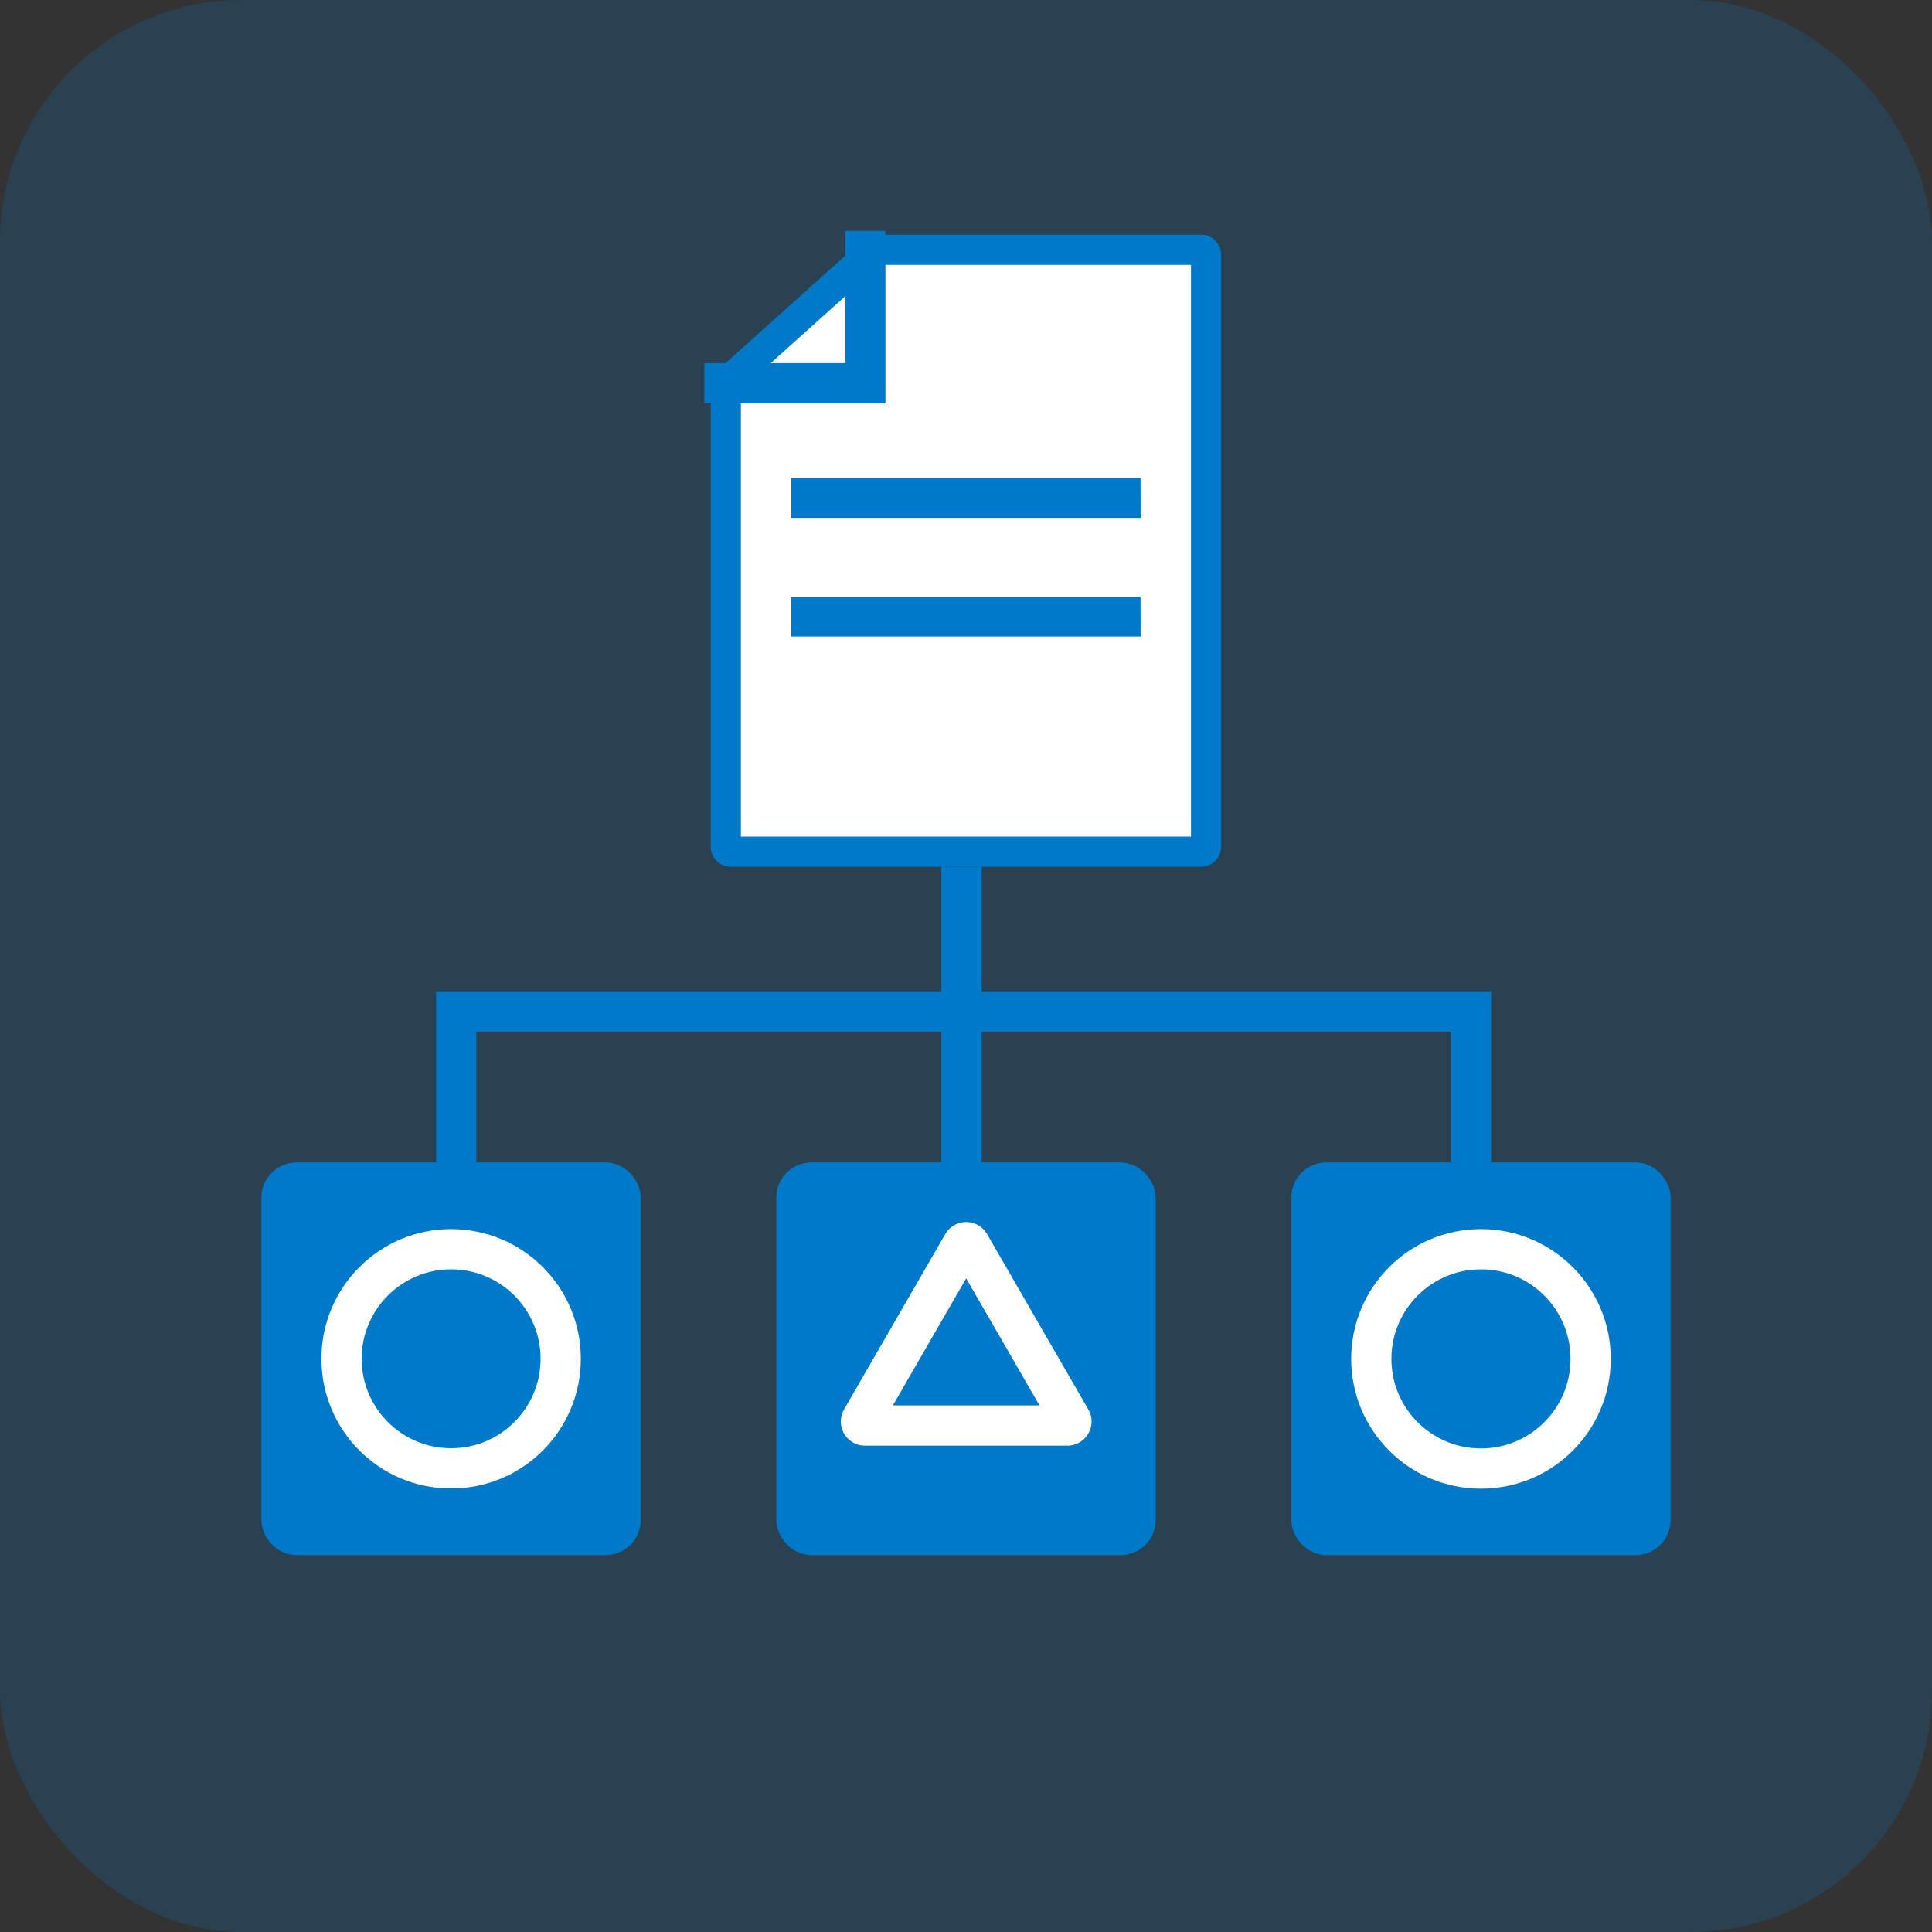
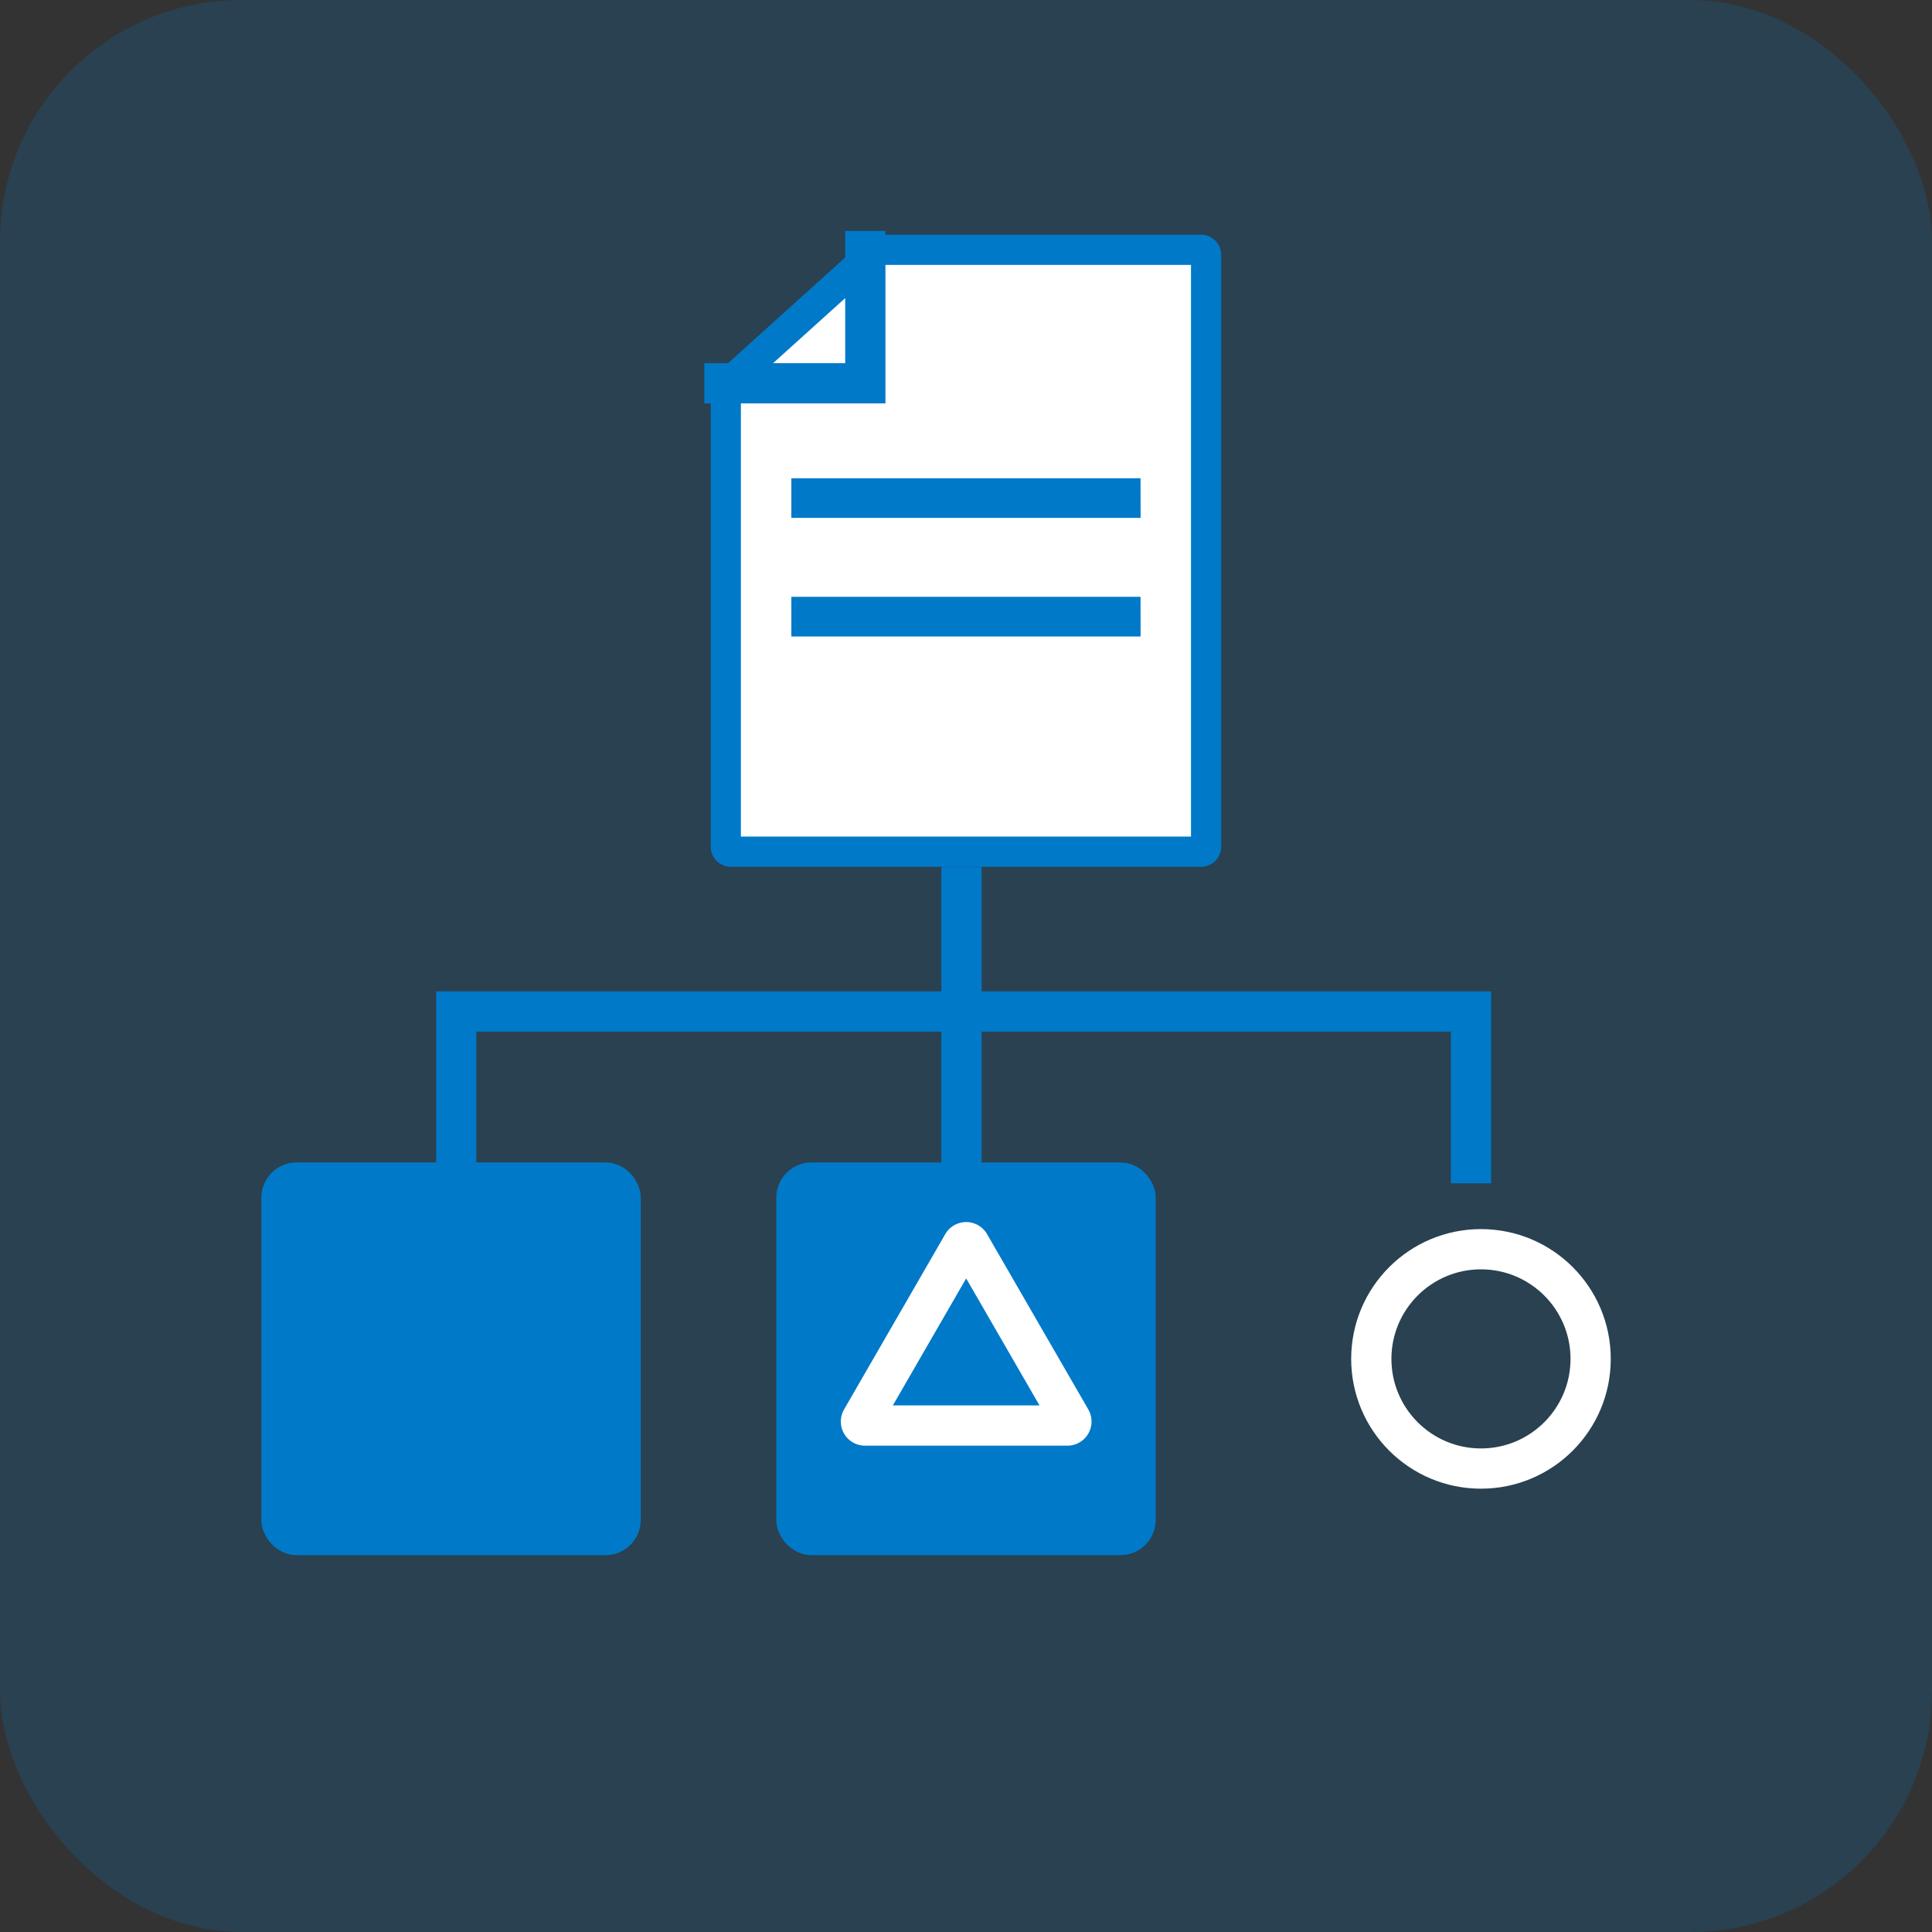
<svg xmlns="http://www.w3.org/2000/svg" width="64" height="64" fill="none">
  <rect width="100%" height="100%" fill="#333333" stroke="none" />
  <rect width="64" height="64" fill="#0079C9" fill-opacity=".2" rx="8" />
-   <path fill="#fff" stroke="#0079C9" d="M29.026 8.275h10.761c.092 0 .166.075.166.167v19.604a.167.167 0 0 1-.166.167H24.21a.167.167 0 0 1-.167-.167V12.768a.2.2 0 0 1 .015-.068l.04-.056 4.818-4.326a.17.17 0 0 1 .111-.043Z" />
+   <path fill="#fff" stroke="#0079C9" d="M29.026 8.275h10.761c.092 0 .166.075.166.167v19.604a.167.167 0 0 1-.166.167H24.21a.167.167 0 0 1-.167-.167V12.768a.2.2 0 0 1 .015-.068a.17.17 0 0 1 .111-.043Z" />
  <path stroke="#0079C9" stroke-width="1.333" d="M28.665 7.65v5.046h-5.333" />
  <rect width="11.568" height="12.01" x="9.158" y="39.007" fill="#0079C9" stroke="#0079C9" rx=".667" />
  <rect width="11.568" height="12.01" x="26.216" y="39.007" fill="#0079C9" stroke="#0079C9" rx=".667" />
-   <rect width="11.568" height="12.01" x="43.274" y="39.007" fill="#0079C9" stroke="#0079C9" rx=".667" />
  <path stroke="#0079C9" stroke-width="1.333" d="M31.85 28.712v10.563M15.114 39.444v-5.937h33.615v5.692" />
-   <circle cx="14.944" cy="45.012" r="3.63" stroke="#fff" stroke-width="1.333" />
  <circle cx="49.059" cy="45.015" r="3.633" stroke="#fff" stroke-width="1.333" />
  <path stroke="#fff" stroke-width="1.333" d="M31.89 41.216a.133.133 0 0 1 .231 0l3.353 5.807a.133.133 0 0 1-.115.2h-6.706a.133.133 0 0 1-.115-.2z" />
  <path fill="#0079C9" d="M37.784 21.084H26.214V19.77h11.568zm0-3.928H26.214v-1.313h11.568z" />
</svg>